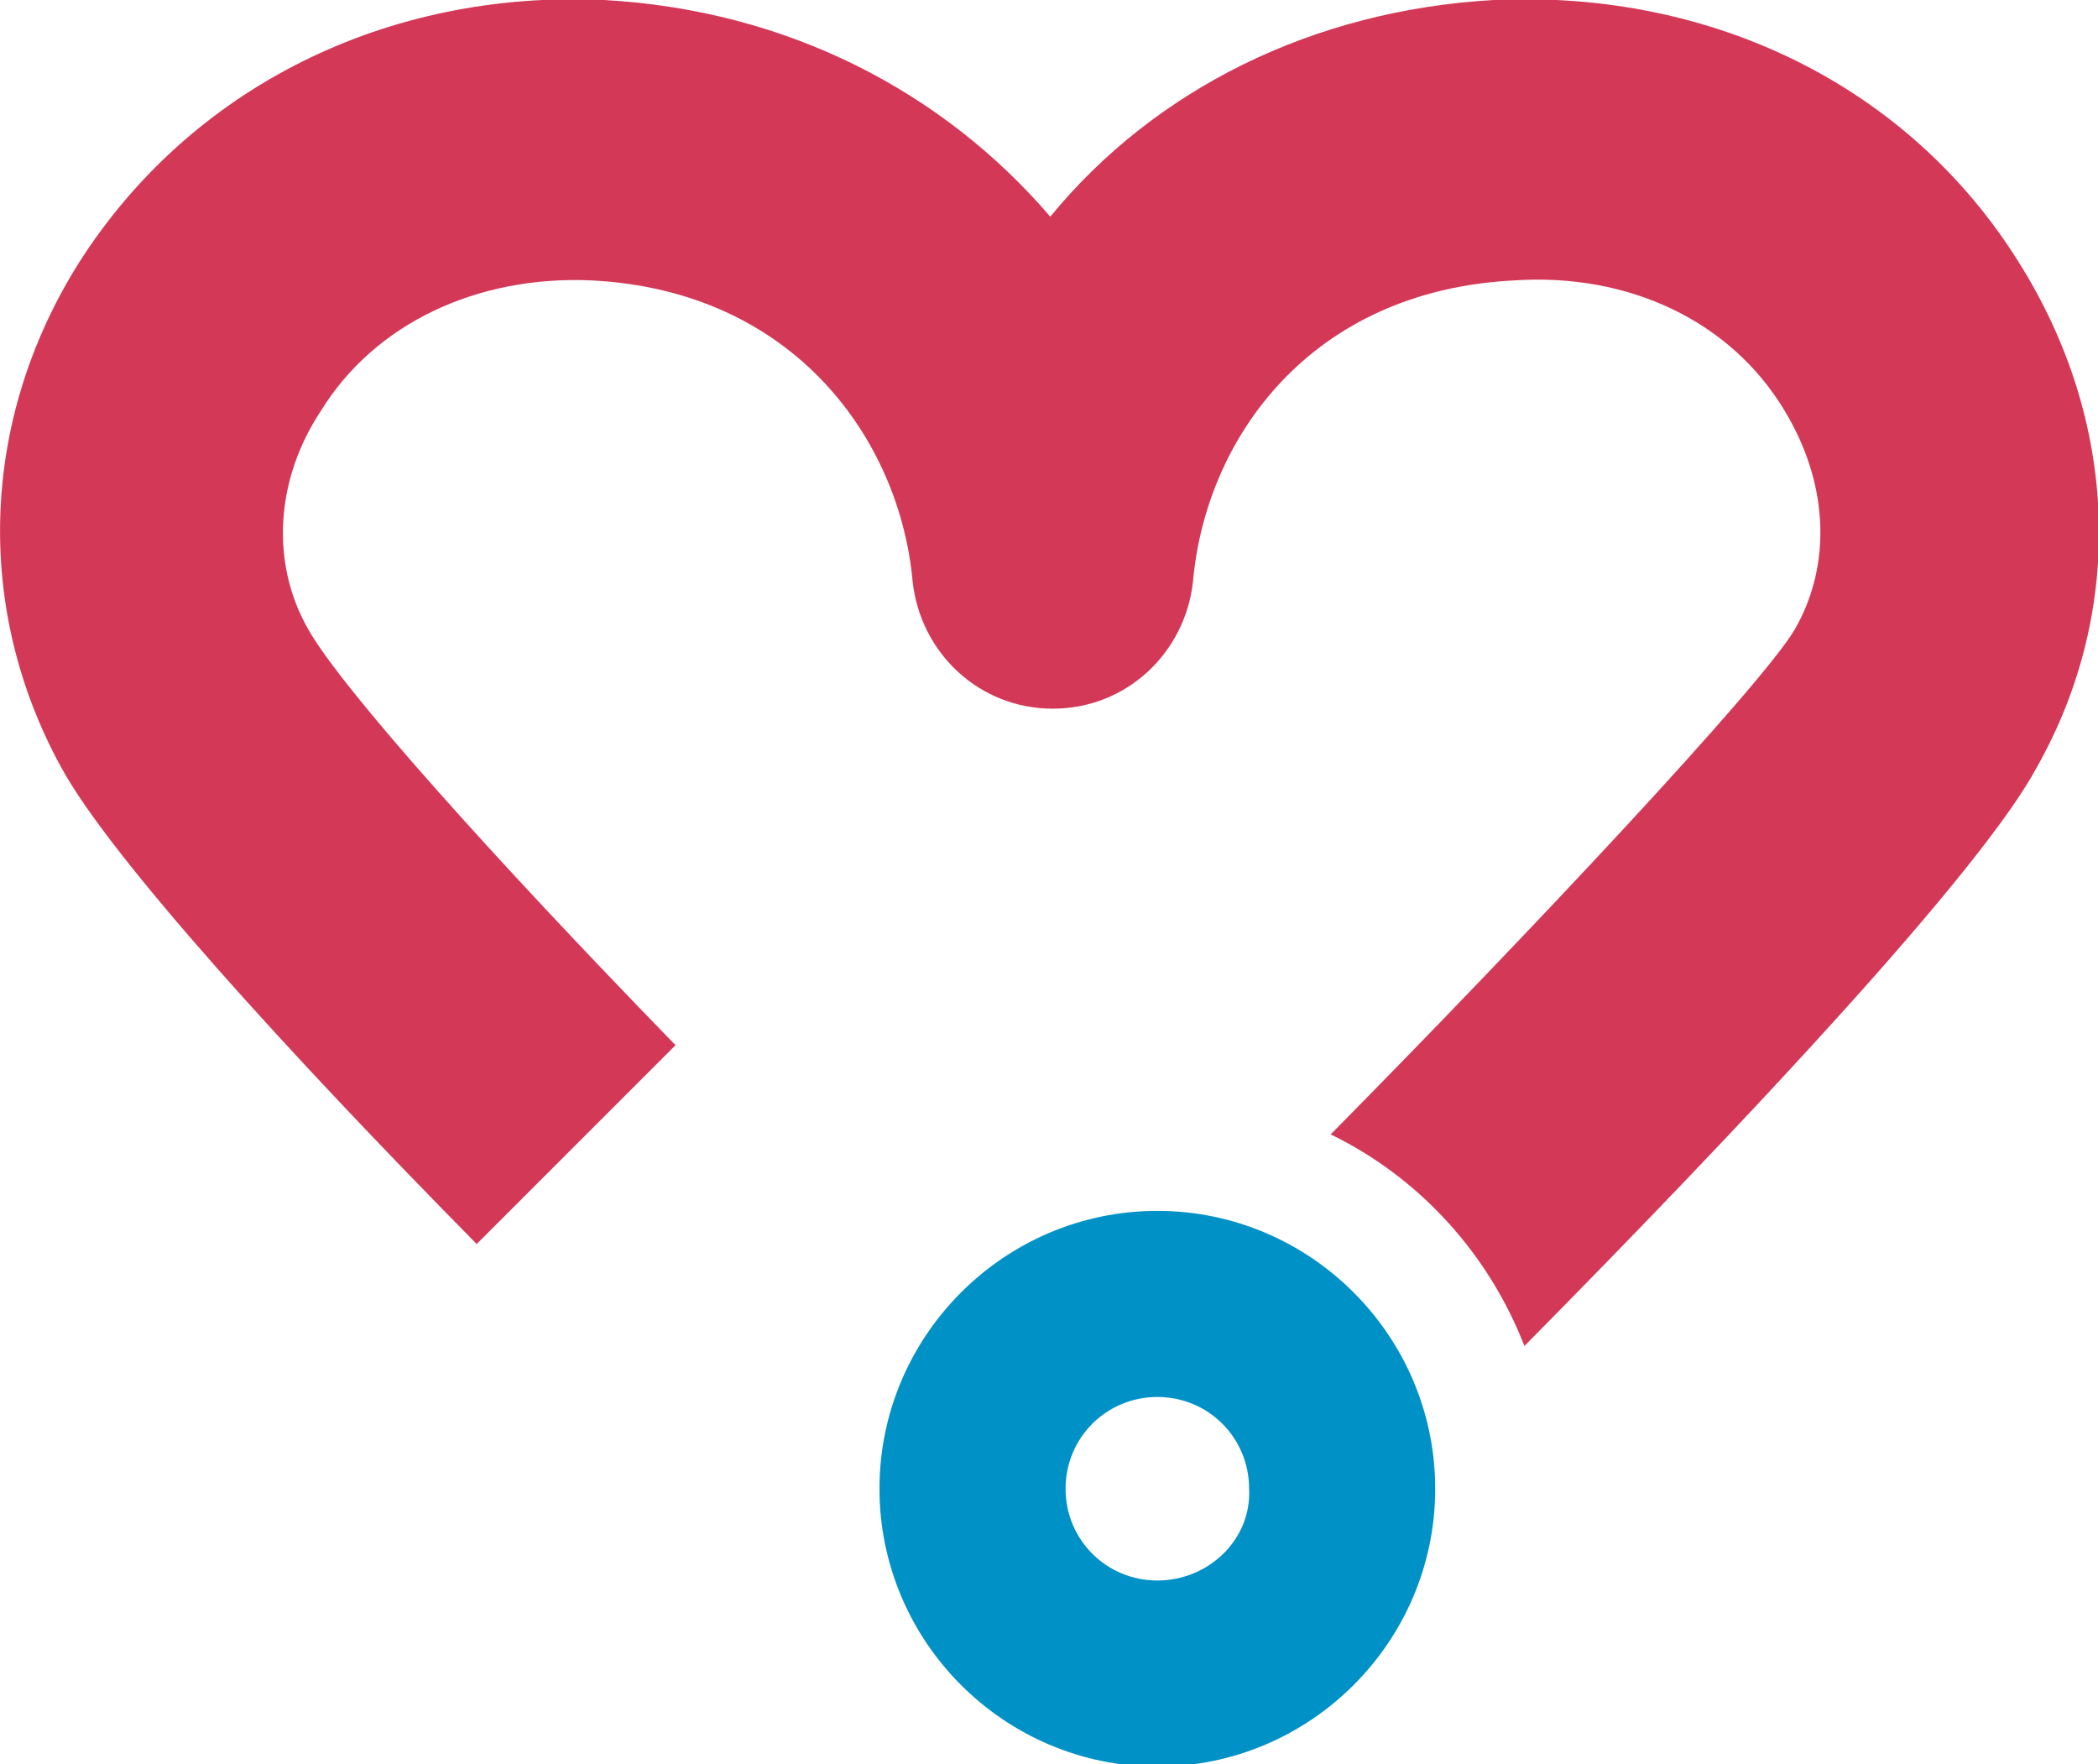
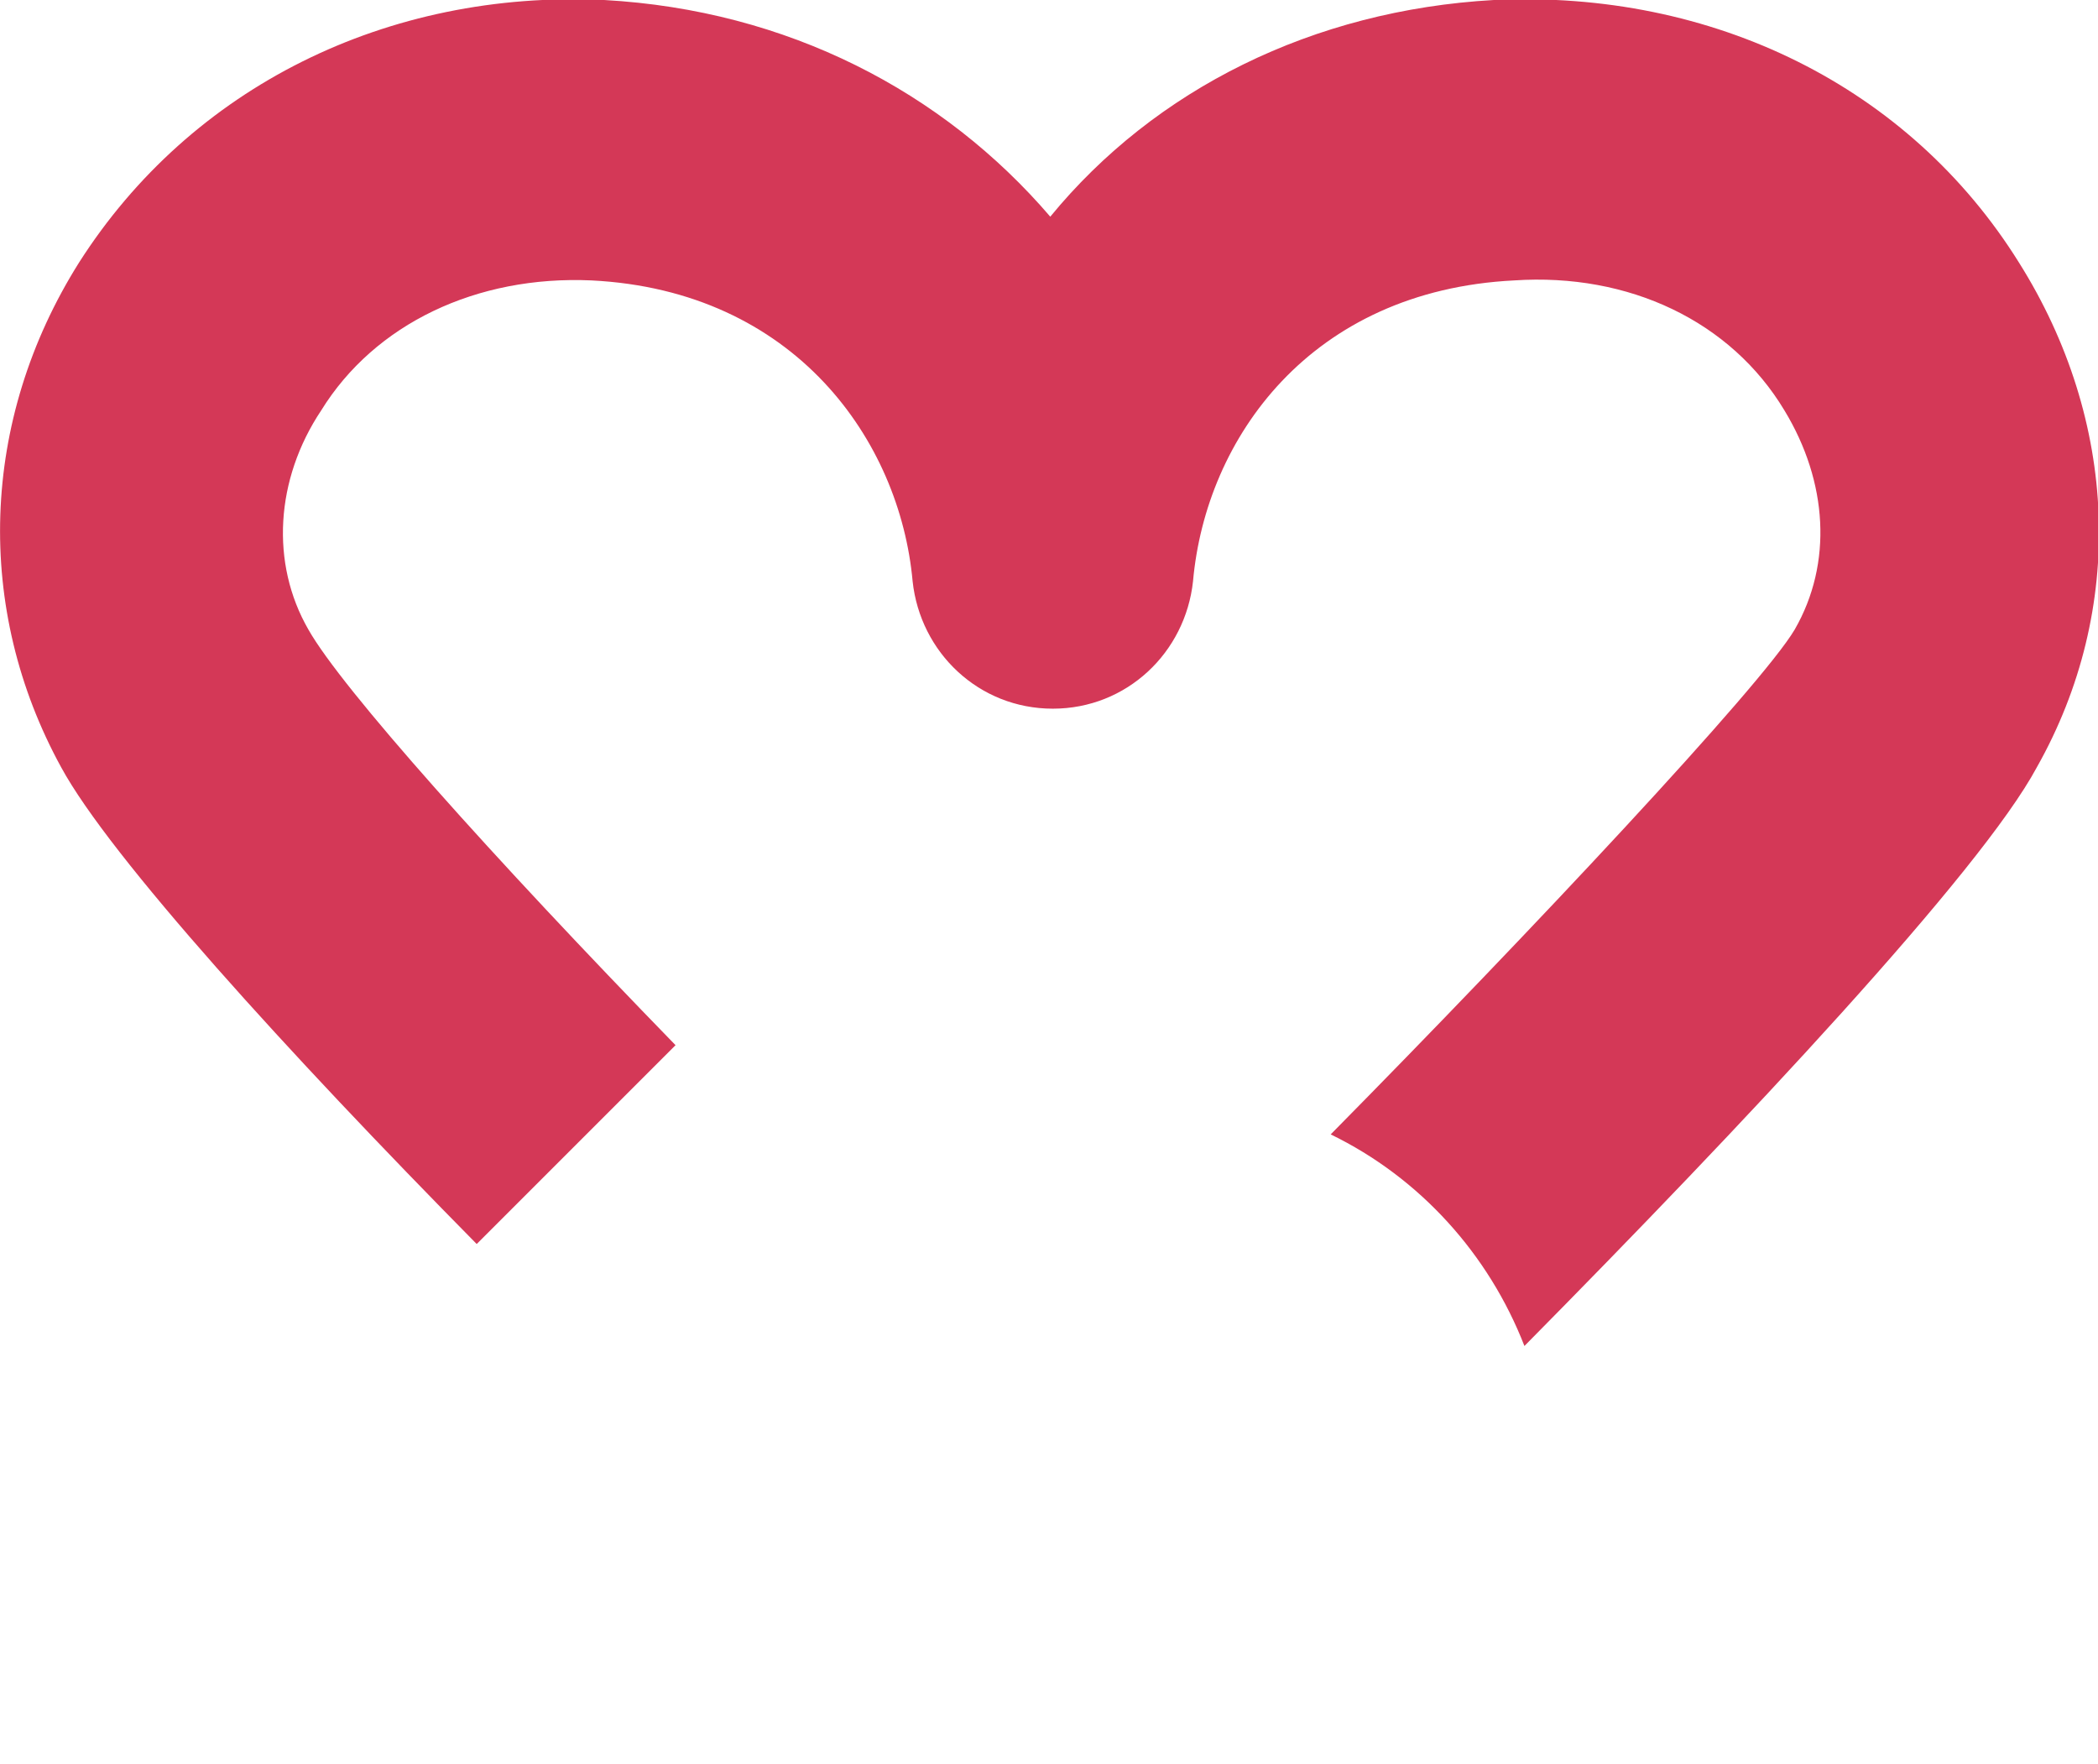
<svg xmlns="http://www.w3.org/2000/svg" version="1.1" id="Capa_1" x="0px" y="0px" viewBox="0 0 82.3 69.2" style="enable-background:new 0 0 82.3 69.2;" xml:space="preserve">
  <style type="text/css"> .st0{fill:#D43857;} .st1{fill:#0091C6;} </style>
  <g>
    <g>
      <path class="st0" d="M79.2,10.3C74.9,3.4,67.2-0.4,58.6,0c-7.1,0.4-13.3,3.5-17.4,8.5C37,3.6,30.9,0.4,23.7,0 C15.2-0.4,7.5,3.4,3.1,10.3C-0.8,16.5-1,23.9,2.4,30.1c1.9,3.5,8.9,11.2,16.3,18.7l7.8-7.8c-7.2-7.4-13.1-14-14.4-16.3 c-1.5-2.6-1.3-5.9,0.5-8.6c2.1-3.4,6.1-5.3,10.6-5.1c8,0.4,12.1,6.3,12.6,11.8c0.3,2.8,2.6,5,5.5,5c2.9,0,5.2-2.2,5.5-5 c0.5-5.6,4.6-11.4,12.6-11.8c4.5-0.3,8.5,1.6,10.6,5.1c1.7,2.8,1.9,6,0.4,8.6C69.1,26.9,60,36.6,52.2,44.5 c3.5,1.7,6.2,4.7,7.6,8.3c8.6-8.7,17.9-18.6,20.1-22.7C83.4,23.9,83.1,16.5,79.2,10.3z" />
-       <path class="st1" d="M45.4,47.5c-6,0-10.9,4.9-10.9,10.9s4.9,10.9,10.9,10.9s10.9-4.9,10.9-10.9S51.4,47.5,45.4,47.5z M45.4,62 c-2,0-3.6-1.6-3.6-3.6c0-2,1.6-3.6,3.6-3.6s3.6,1.6,3.6,3.6C49.1,60.4,47.4,62,45.4,62z" />
    </g>
  </g>
</svg>